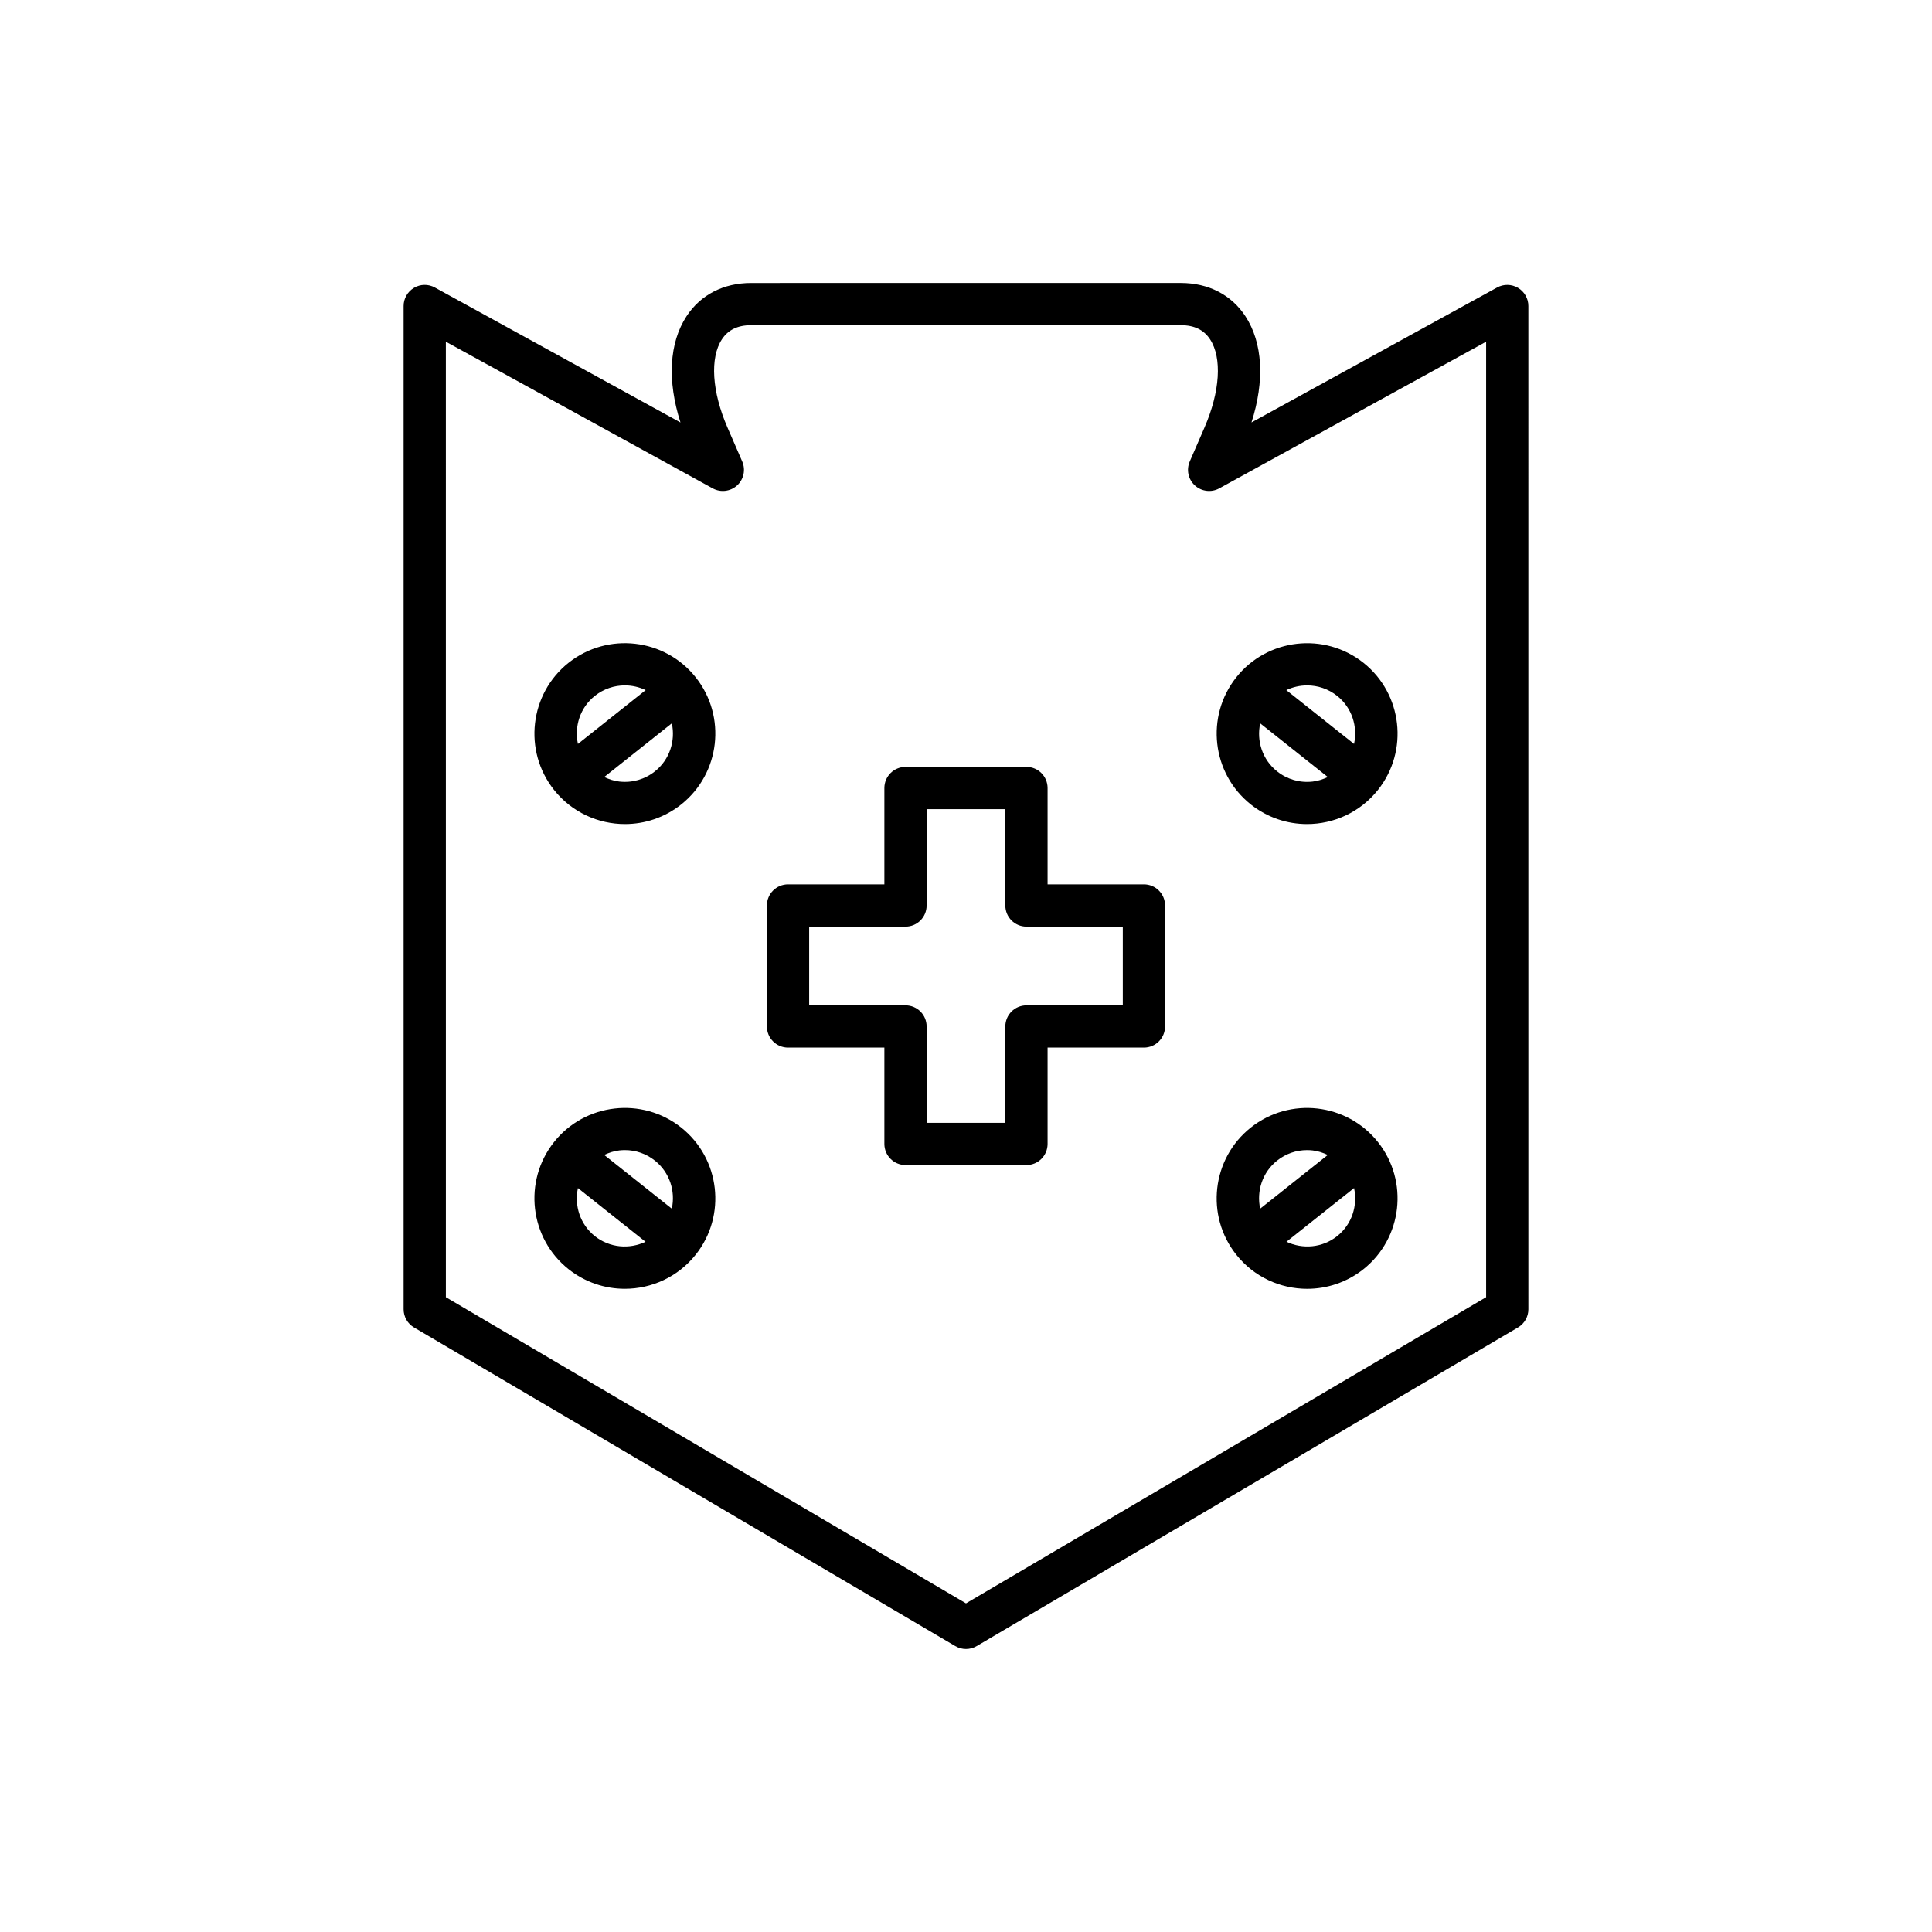
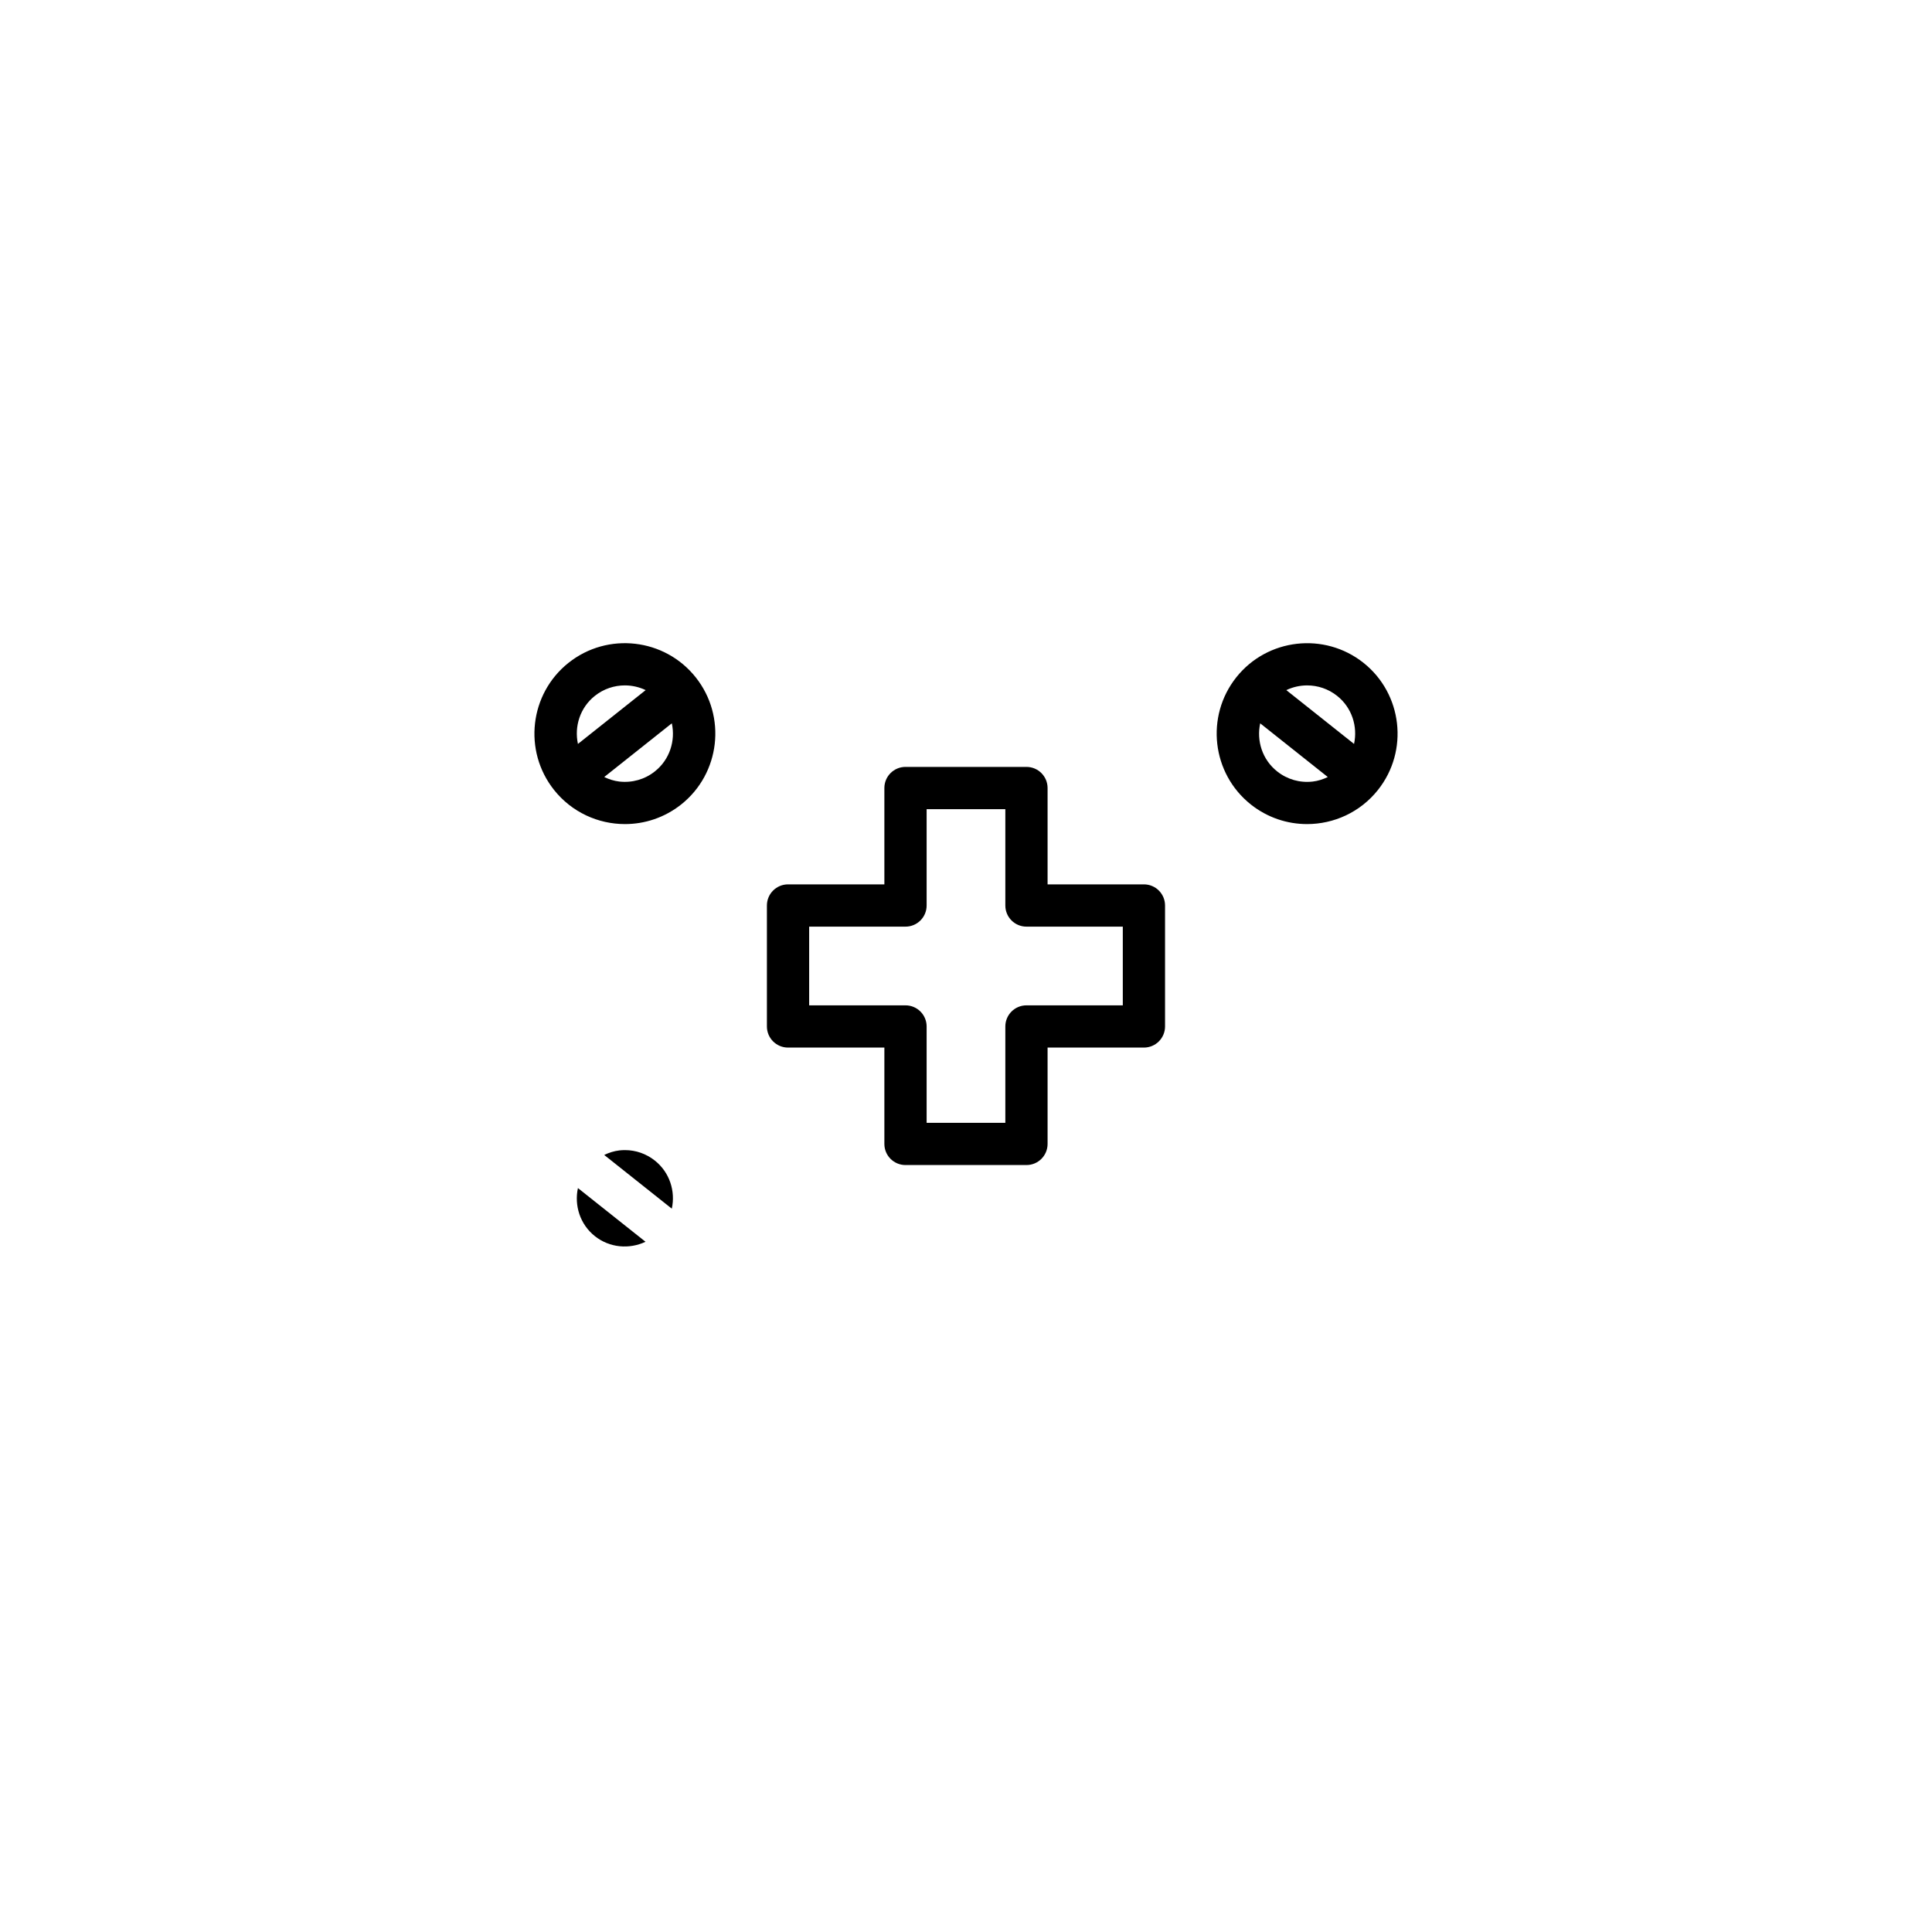
<svg xmlns="http://www.w3.org/2000/svg" fill="#000000" width="800px" height="800px" version="1.1" viewBox="144 144 512 512">
  <g>
-     <path d="m253.71 220.28c-1.707 1.008-2.75 2.836-2.75 4.816v265.88c0 1.984 1.051 3.816 2.762 4.82l143.44 84.434c0.875 0.52 1.852 0.777 2.836 0.777s1.961-0.258 2.836-0.777l143.44-84.434c1.711-1.008 2.762-2.836 2.762-4.82l-0.004-265.88c0-1.98-1.043-3.809-2.75-4.816-1.699-1.008-3.805-1.043-5.543-0.086l-65.082 35.762c3.535-11.059 3.008-21.102-1.617-28.16-3.723-5.68-9.801-8.809-17.117-8.809l-113.86 0.004c-7.312 0-13.395 3.125-17.117 8.809-4.625 7.059-5.156 17.102-1.617 28.16l-65.082-35.762c-1.734-0.969-3.844-0.93-5.543 0.082zm8.445 14.277 70.711 38.863c2.094 1.152 4.695 0.848 6.469-0.766 1.766-1.613 2.316-4.172 1.359-6.367l-3.898-8.973c-4.137-9.512-4.707-18.473-1.48-23.387 1.652-2.519 4.188-3.746 7.75-3.746h113.86c3.562 0 6.102 1.223 7.75 3.746 3.227 4.914 2.656 13.875-1.48 23.387l-3.898 8.973c-0.957 2.199-0.406 4.758 1.359 6.367 1.77 1.613 4.375 1.918 6.469 0.766l70.711-38.863v253.21l-137.84 81.141-137.84-81.137z" />
-     <path d="m324.51 442.8c-10.363-8.215-25.465-6.488-33.691 3.859-8.223 10.359-6.488 25.477 3.859 33.695 4.406 3.492 9.664 5.191 14.898 5.191 7.07 0 14.07-3.106 18.801-9.055 8.223-10.355 6.488-25.469-3.867-33.691zm-22.867 28.789c-3.938-3.129-5.484-8.125-4.484-12.738l17.91 14.23c-4.266 2.019-9.488 1.637-13.426-1.492zm20.391-7.281-17.914-14.234c1.258-0.598 2.594-1.039 4.016-1.203 0.496-0.055 0.988-0.082 1.48-0.082 2.875 0 5.641 0.961 7.926 2.777 3.945 3.133 5.496 8.129 4.492 12.742z" />
-     <path d="m490.42 485.55c5.227 0 10.492-1.699 14.898-5.191 10.348-8.223 12.082-23.336 3.859-33.695-8.227-10.348-23.328-12.082-33.691-3.859-10.355 8.223-12.086 23.336-3.863 33.695 4.727 5.945 11.73 9.051 18.797 9.051zm7.934-13.961c-3.934 3.125-9.156 3.508-13.426 1.488l17.91-14.23c1 4.617-0.547 9.609-4.484 12.742zm-15.902-20.02c2.285-1.816 5.051-2.777 7.926-2.777 0.492 0 0.984 0.027 1.48 0.082 1.422 0.164 2.758 0.605 4.016 1.203l-17.914 14.23c-1-4.613 0.551-9.609 4.492-12.738z" />
+     <path d="m324.51 442.8zm-22.867 28.789c-3.938-3.129-5.484-8.125-4.484-12.738l17.91 14.23c-4.266 2.019-9.488 1.637-13.426-1.492zm20.391-7.281-17.914-14.234c1.258-0.598 2.594-1.039 4.016-1.203 0.496-0.055 0.988-0.082 1.48-0.082 2.875 0 5.641 0.961 7.926 2.777 3.945 3.133 5.496 8.129 4.492 12.742z" />
    <path d="m294.68 319.64c-10.348 8.223-12.082 23.336-3.859 33.695 4.731 5.949 11.73 9.055 18.801 9.055 5.227 0 10.484-1.699 14.891-5.191 10.355-8.223 12.086-23.336 3.863-33.695-8.223-10.352-23.328-12.086-33.695-3.863zm6.965 8.77c2.344-1.863 5.156-2.773 7.941-2.773 1.898 0 3.789 0.426 5.523 1.25l-17.949 14.262c-1-4.613 0.547-9.609 4.484-12.738zm15.902 20.016c-2.672 2.125-5.996 3.074-9.406 2.695-1.422-0.164-2.758-0.605-4.016-1.203l17.914-14.234c1 4.617-0.551 9.613-4.492 12.742z" />
    <path d="m475.49 357.2c4.406 3.492 9.664 5.191 14.891 5.191 7.07 0 14.07-3.106 18.801-9.055 8.223-10.359 6.488-25.477-3.859-33.695-10.363-8.211-25.469-6.488-33.695 3.859-8.223 10.363-6.492 25.477 3.863 33.699zm14.922-31.559c2.789 0 5.598 0.906 7.941 2.773 3.938 3.129 5.484 8.125 4.484 12.738l-17.949-14.262c1.734-0.824 3.625-1.25 5.523-1.25zm-12.445 10.051 17.914 14.23c-1.258 0.598-2.594 1.039-4.016 1.203-3.41 0.379-6.731-0.57-9.406-2.695-3.945-3.129-5.496-8.125-4.492-12.738z" />
    <path d="m421.62 447.15v-25.531h25.531c3.094 0 5.598-2.504 5.598-5.598v-32.055c0-3.094-2.504-5.598-5.598-5.598h-25.531v-25.531c0-3.094-2.504-5.598-5.598-5.598h-32.055c-3.094 0-5.598 2.504-5.598 5.598v25.531h-25.531c-3.094 0-5.598 2.504-5.598 5.598v32.055c0 3.094 2.504 5.598 5.598 5.598h25.531v25.531c0 3.094 2.504 5.598 5.598 5.598h32.055c3.094 0.004 5.598-2.5 5.598-5.598zm-11.195-31.125v25.531h-20.859v-25.531c0-3.094-2.504-5.598-5.598-5.598h-25.531v-20.859h25.531c3.094 0 5.598-2.504 5.598-5.598v-25.531h20.859v25.531c0 3.094 2.504 5.598 5.598 5.598h25.531v20.859h-25.531c-3.094 0-5.598 2.504-5.598 5.598z" />
  </g>
</svg>